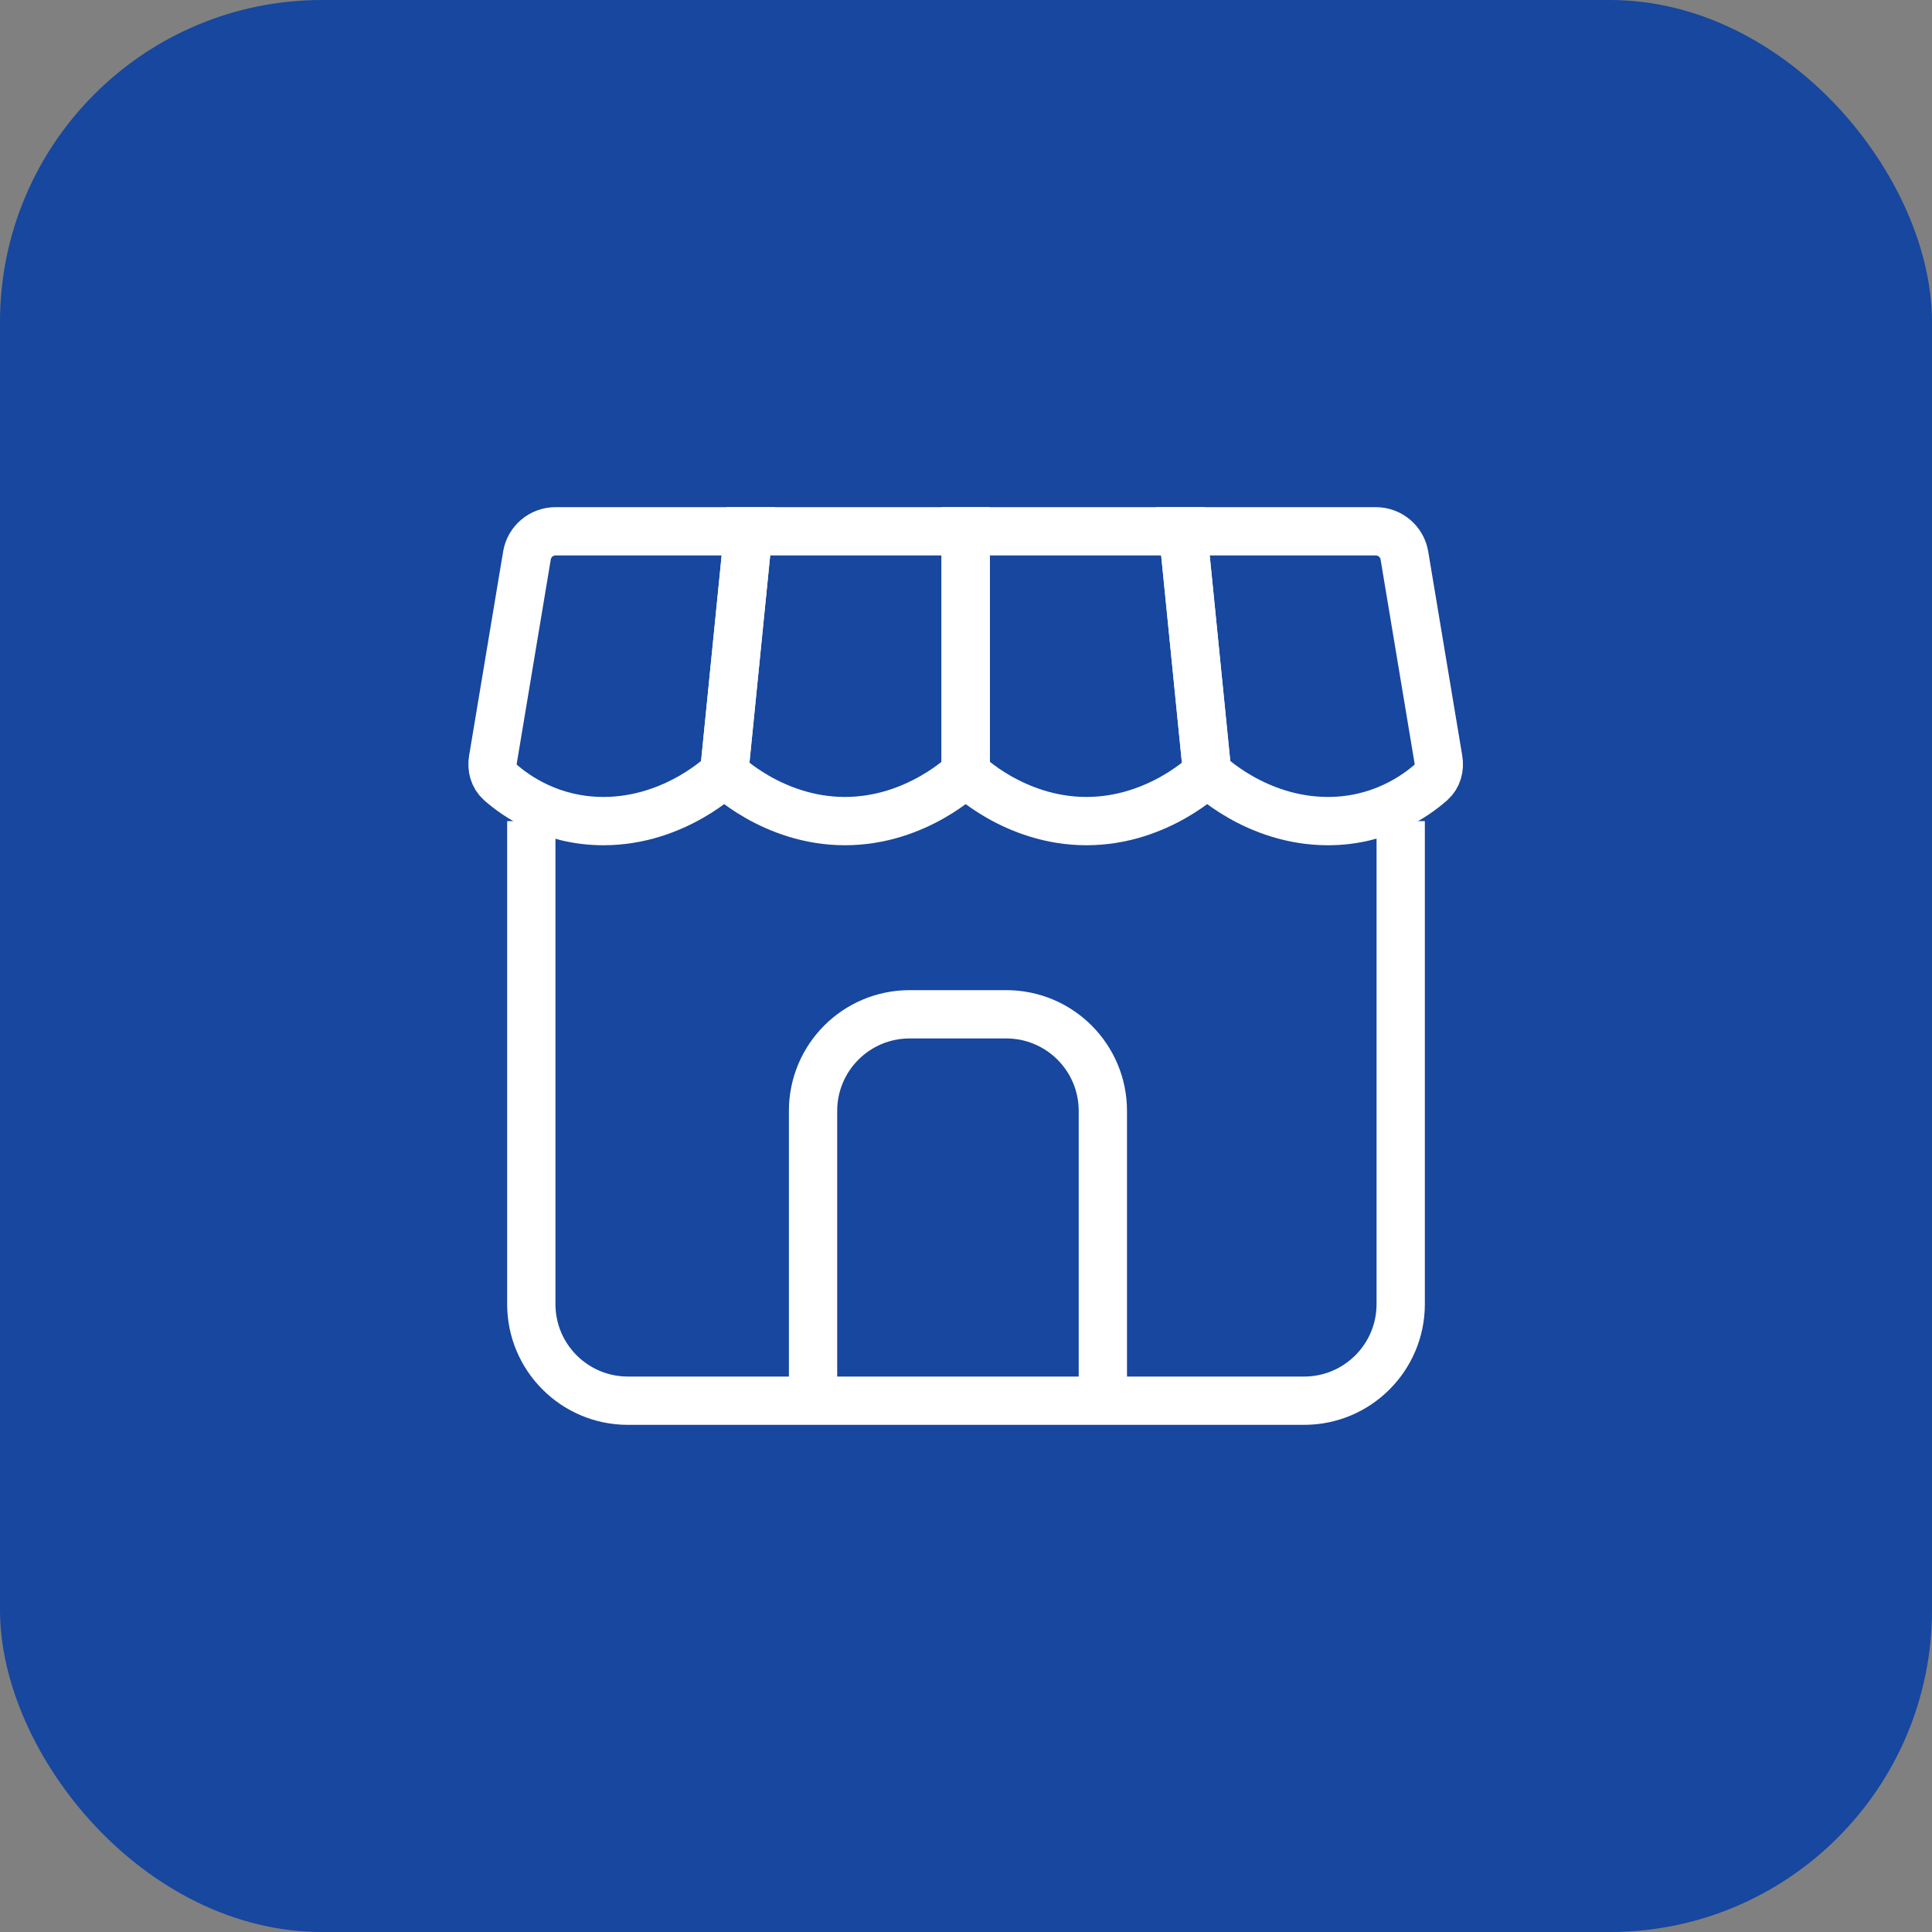
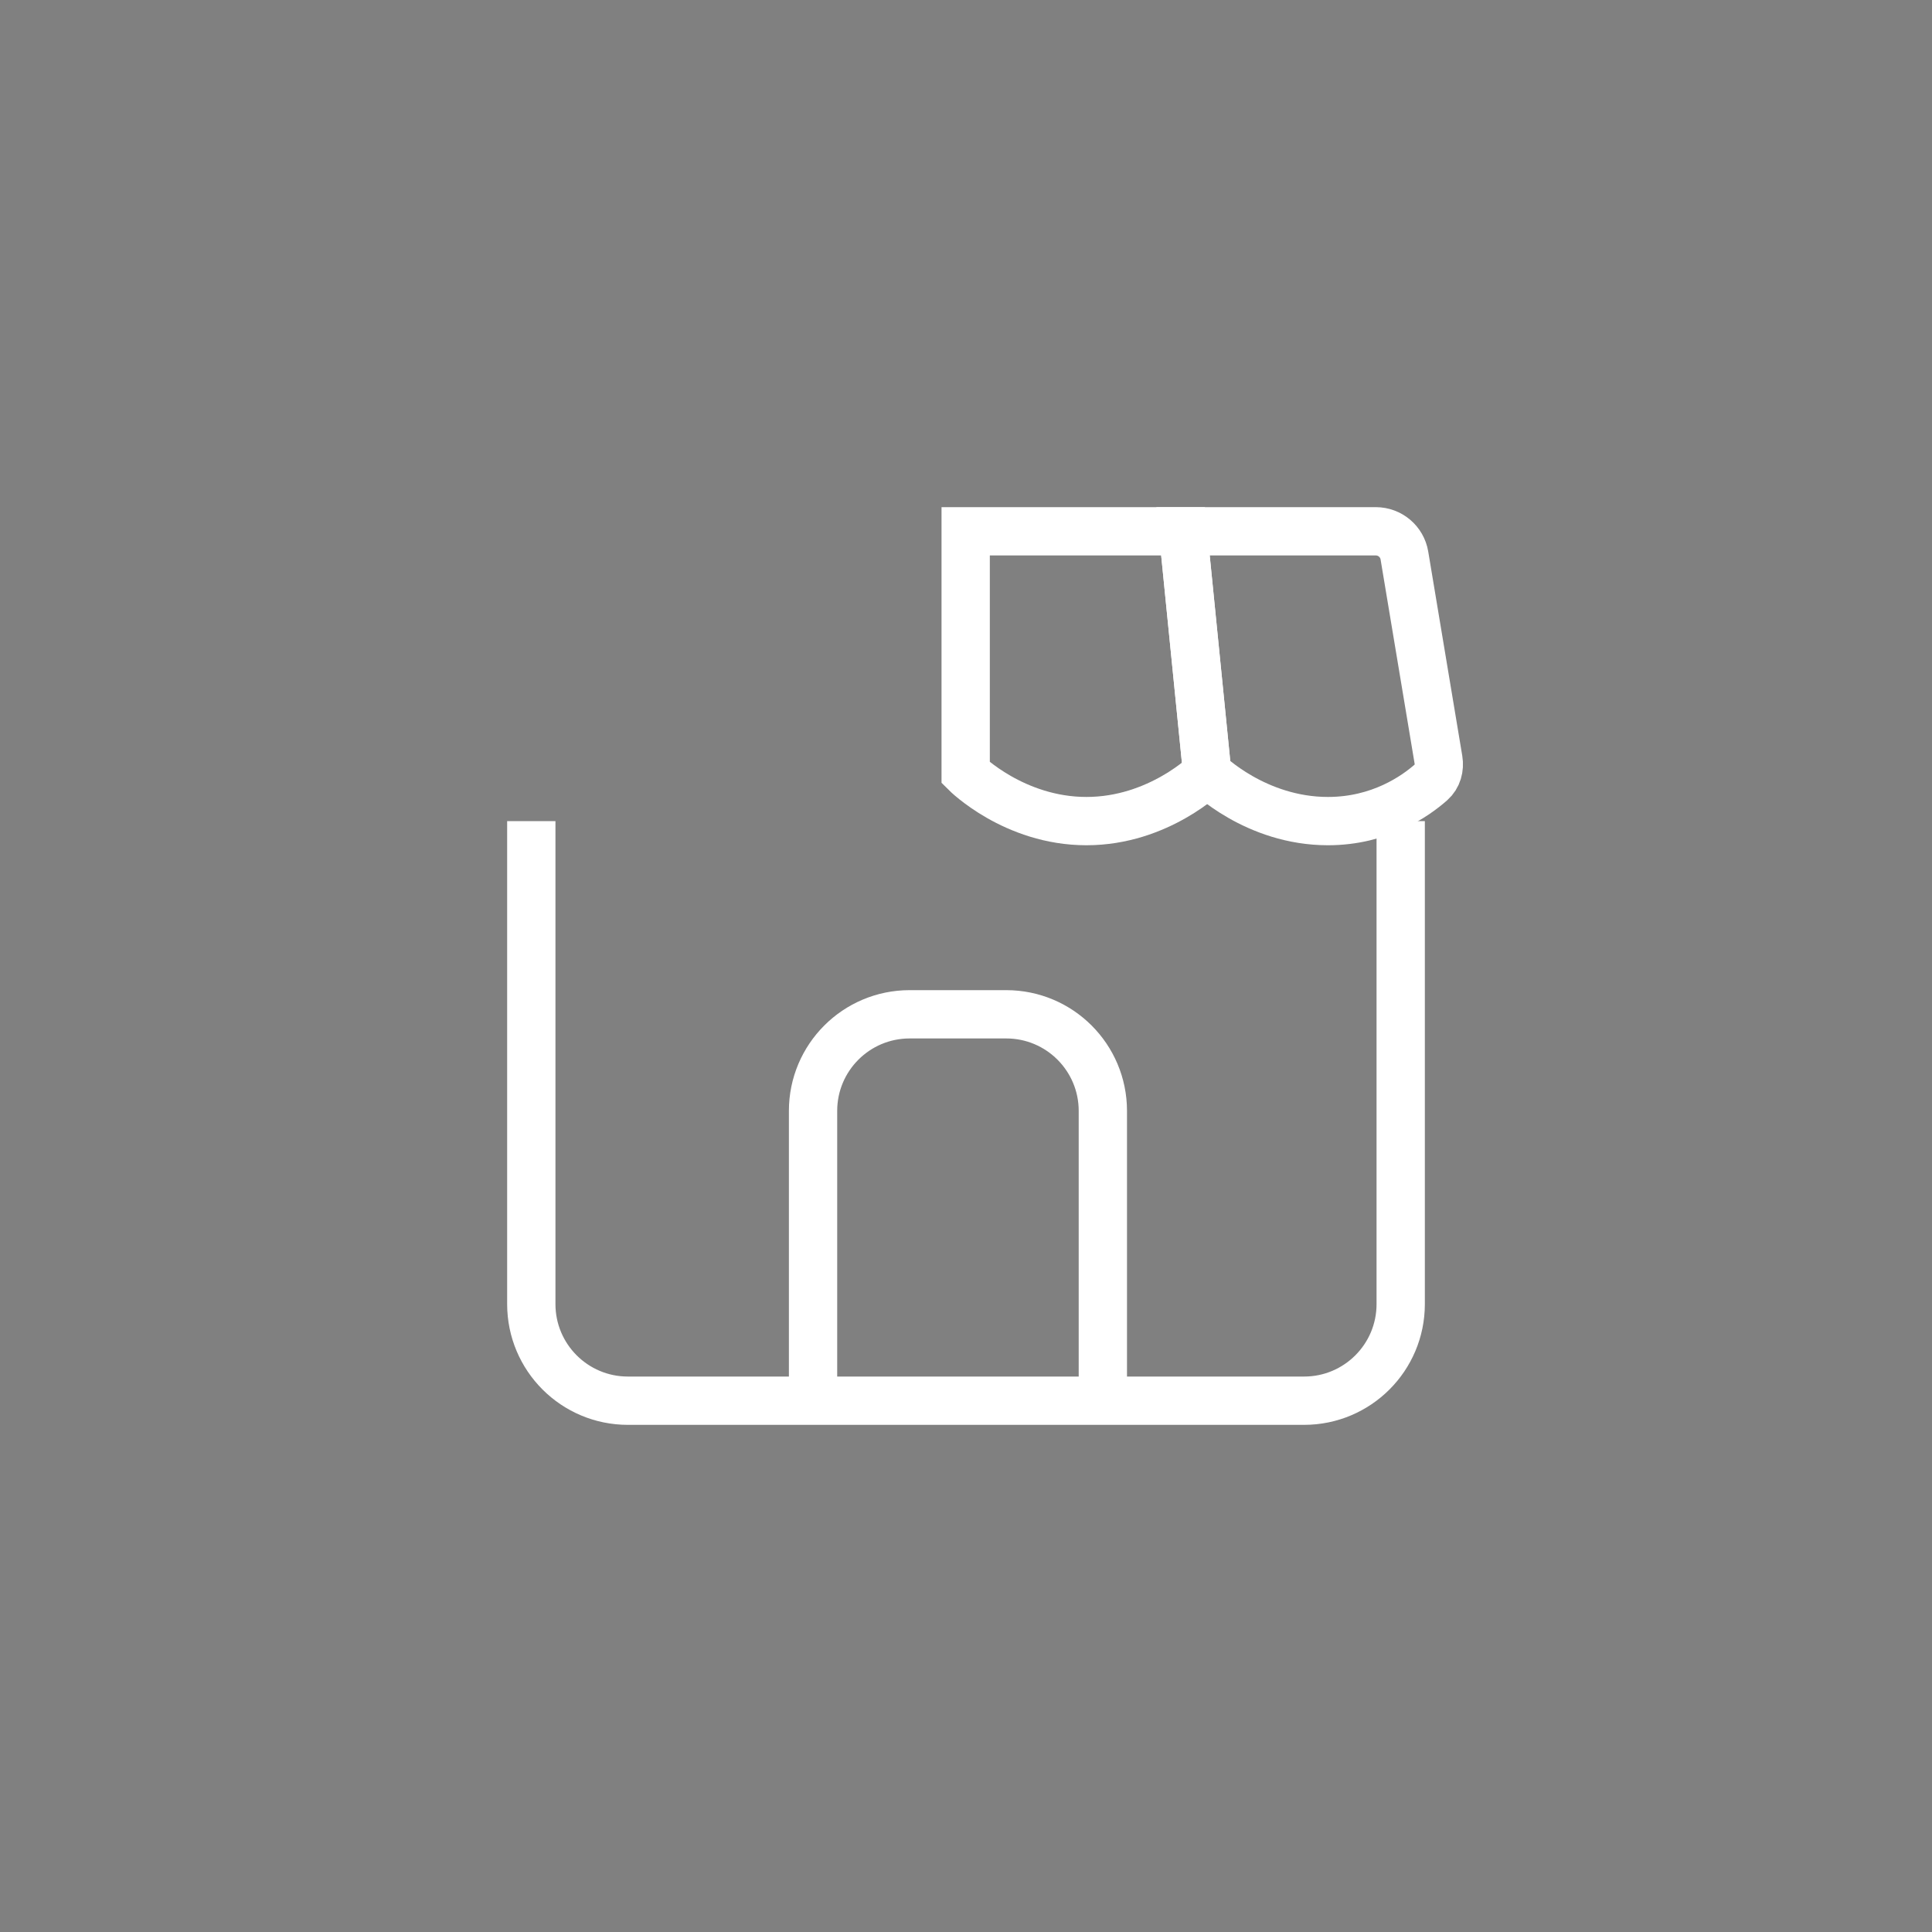
<svg xmlns="http://www.w3.org/2000/svg" width="60" height="60" viewBox="0 0 60 60" fill="none">
  <rect x="0" y="0" width="60" height="60" fill="#808080" stroke="none" />
-   <rect width="60" height="60" rx="10" fill="#17479E" />
  <path d="M42.727 16.5H36.74L37.49 24C37.49 24 38.99 25.5 41.24 25.5C42.855 25.5 43.955 24.727 44.447 24.291C44.644 24.117 44.715 23.851 44.672 23.593L43.615 17.252C43.543 16.818 43.167 16.5 42.727 16.5Z" stroke="white" stroke-width="1.5" />
  <path d="M36.74 16.5L37.49 24C37.49 24 35.99 25.5 33.74 25.5C31.49 25.5 29.99 24 29.99 24V16.5H36.74Z" stroke="white" stroke-width="1.5" />
-   <path d="M29.99 16.5V24C29.99 24 28.49 25.5 26.24 25.5C23.99 25.5 22.49 24 22.49 24L23.24 16.5H29.99Z" stroke="white" stroke-width="1.5" />
-   <path d="M23.24 16.5H17.252C16.812 16.5 16.437 16.818 16.365 17.252L15.308 23.593C15.265 23.851 15.336 24.117 15.533 24.291C16.024 24.727 17.124 25.5 18.74 25.5C20.99 25.5 22.49 24 22.49 24L23.24 16.5Z" stroke="white" stroke-width="1.5" />
  <path d="M16.5 25.5V40.5C16.5 42.157 17.843 43.5 19.5 43.5H40.5C42.157 43.5 43.5 42.157 43.5 40.5V25.5" stroke="white" stroke-width="1.5" />
  <path d="M34.25 43.5V34.5C34.25 32.843 32.907 31.5 31.25 31.5H28.25C26.593 31.5 25.25 32.843 25.25 34.5V43.5" stroke="white" stroke-width="1.5" stroke-miterlimit="16" />
</svg>